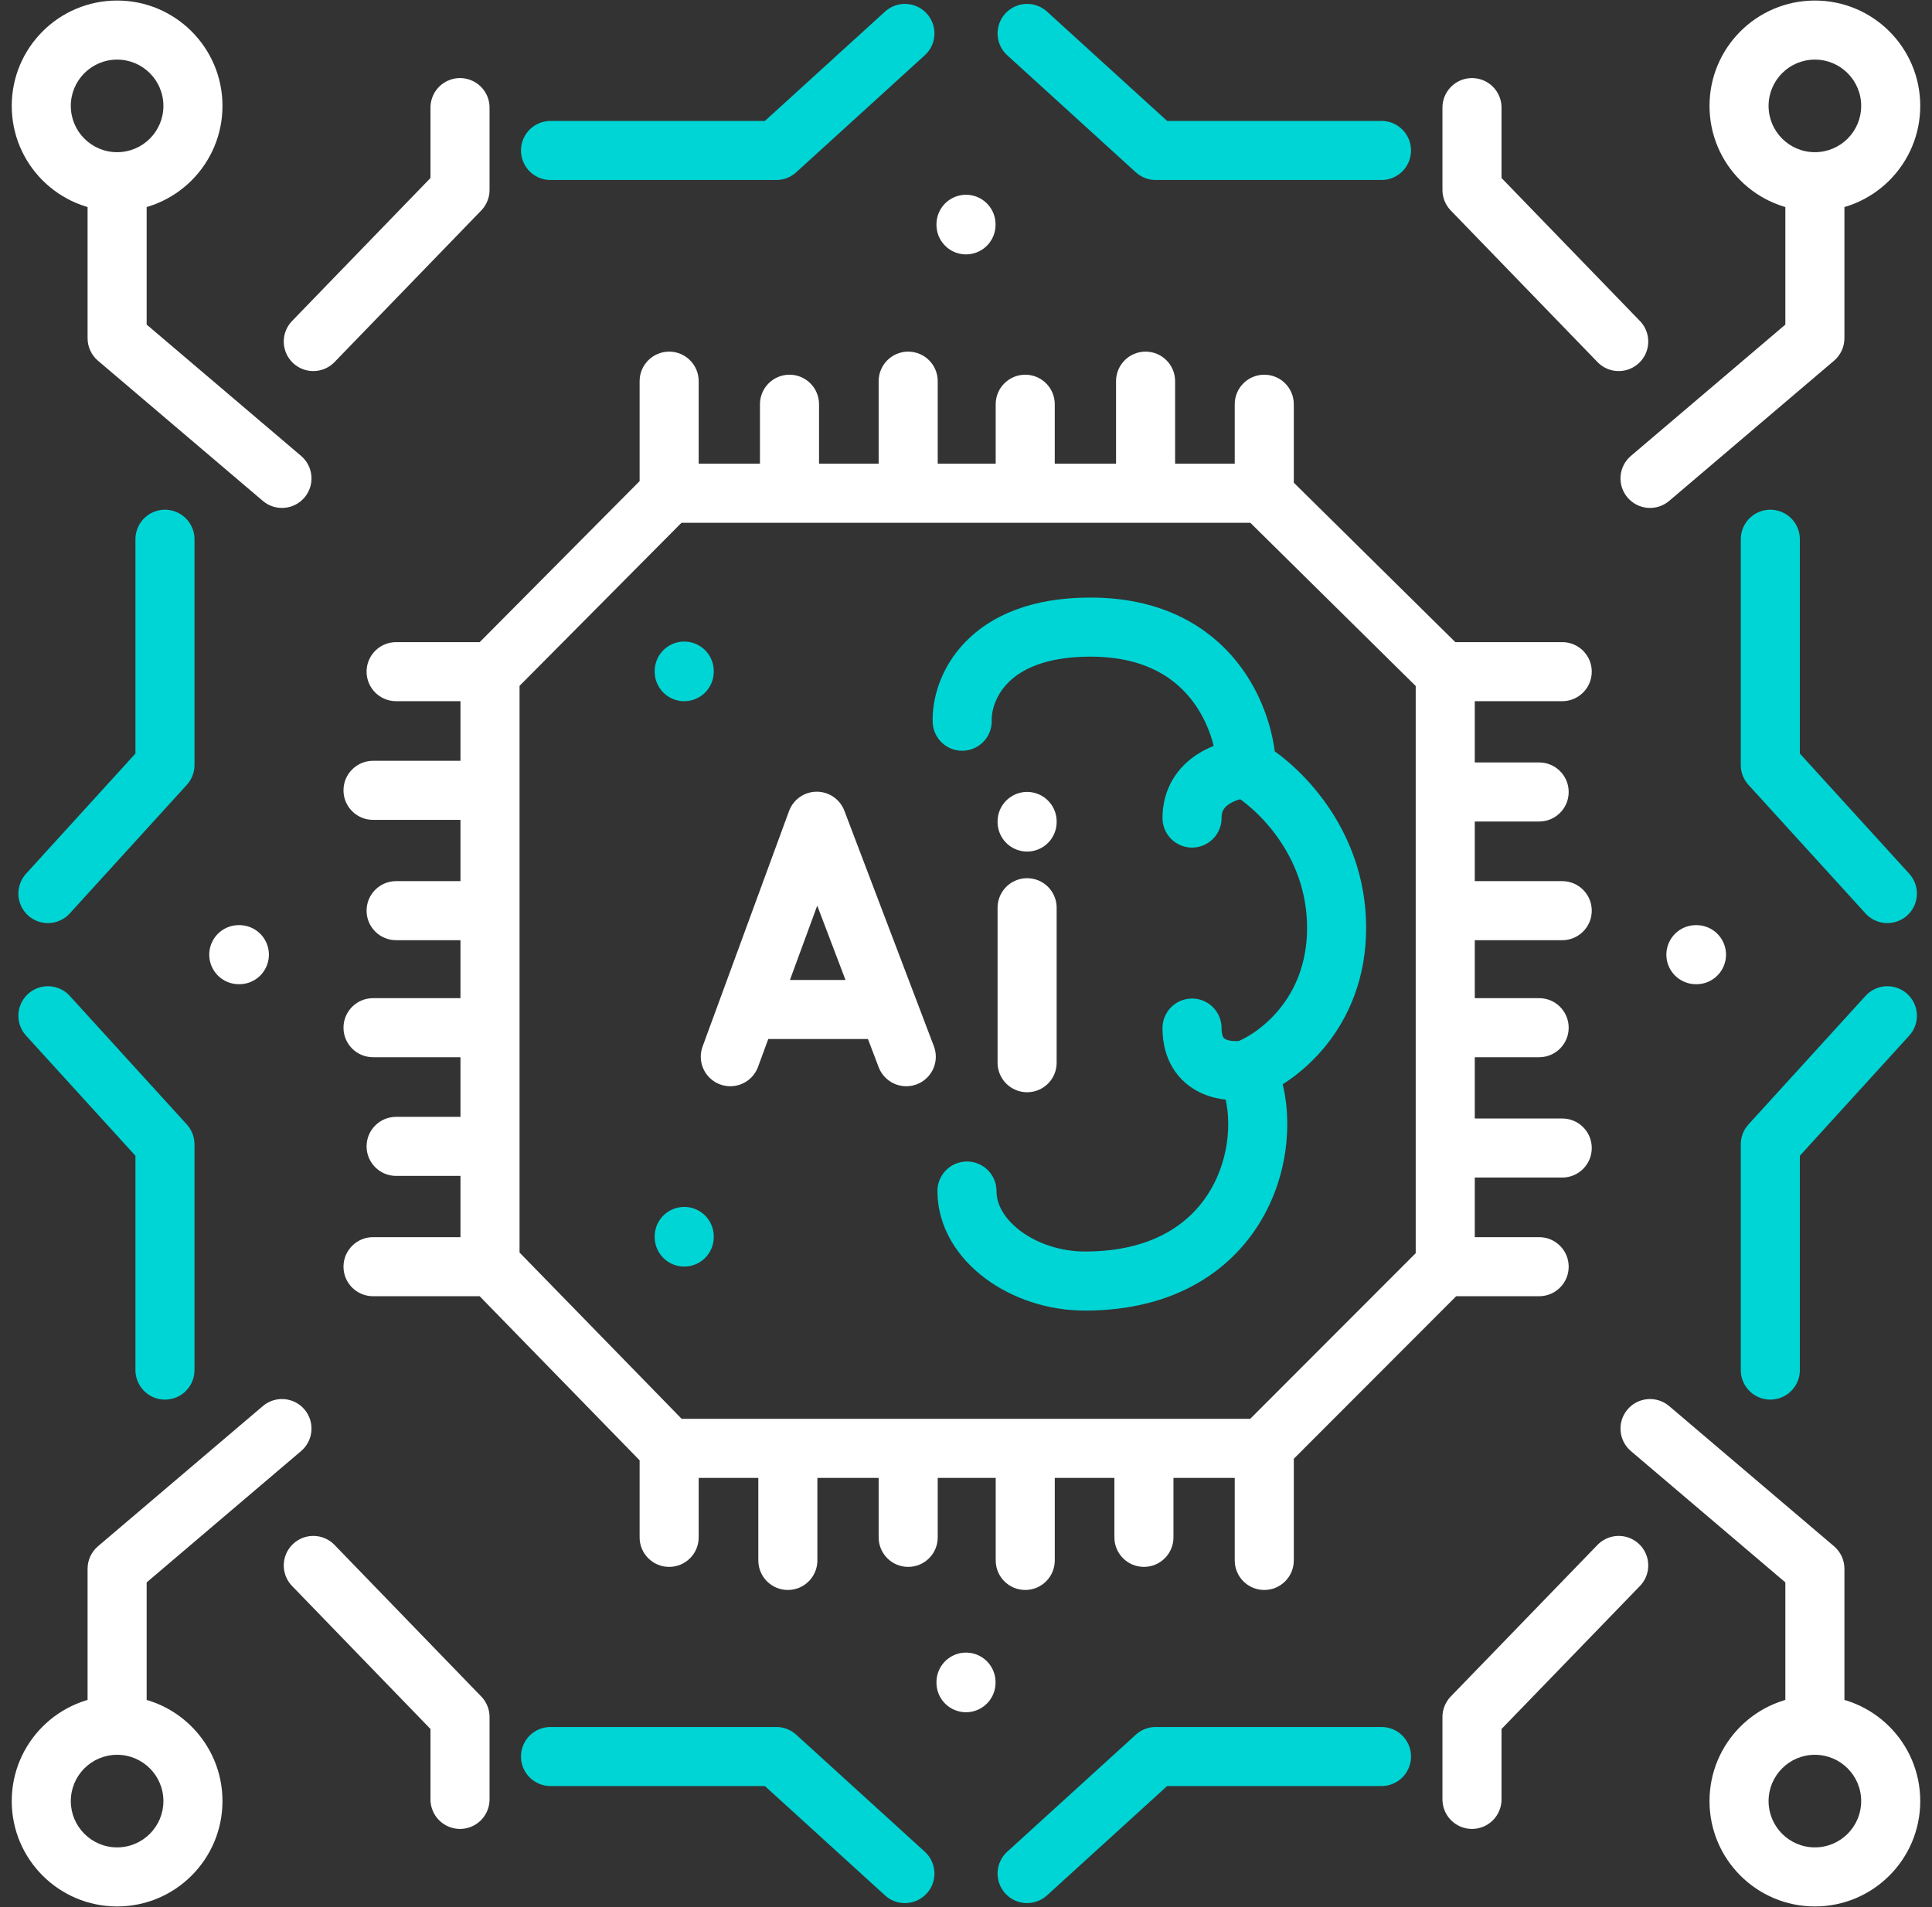
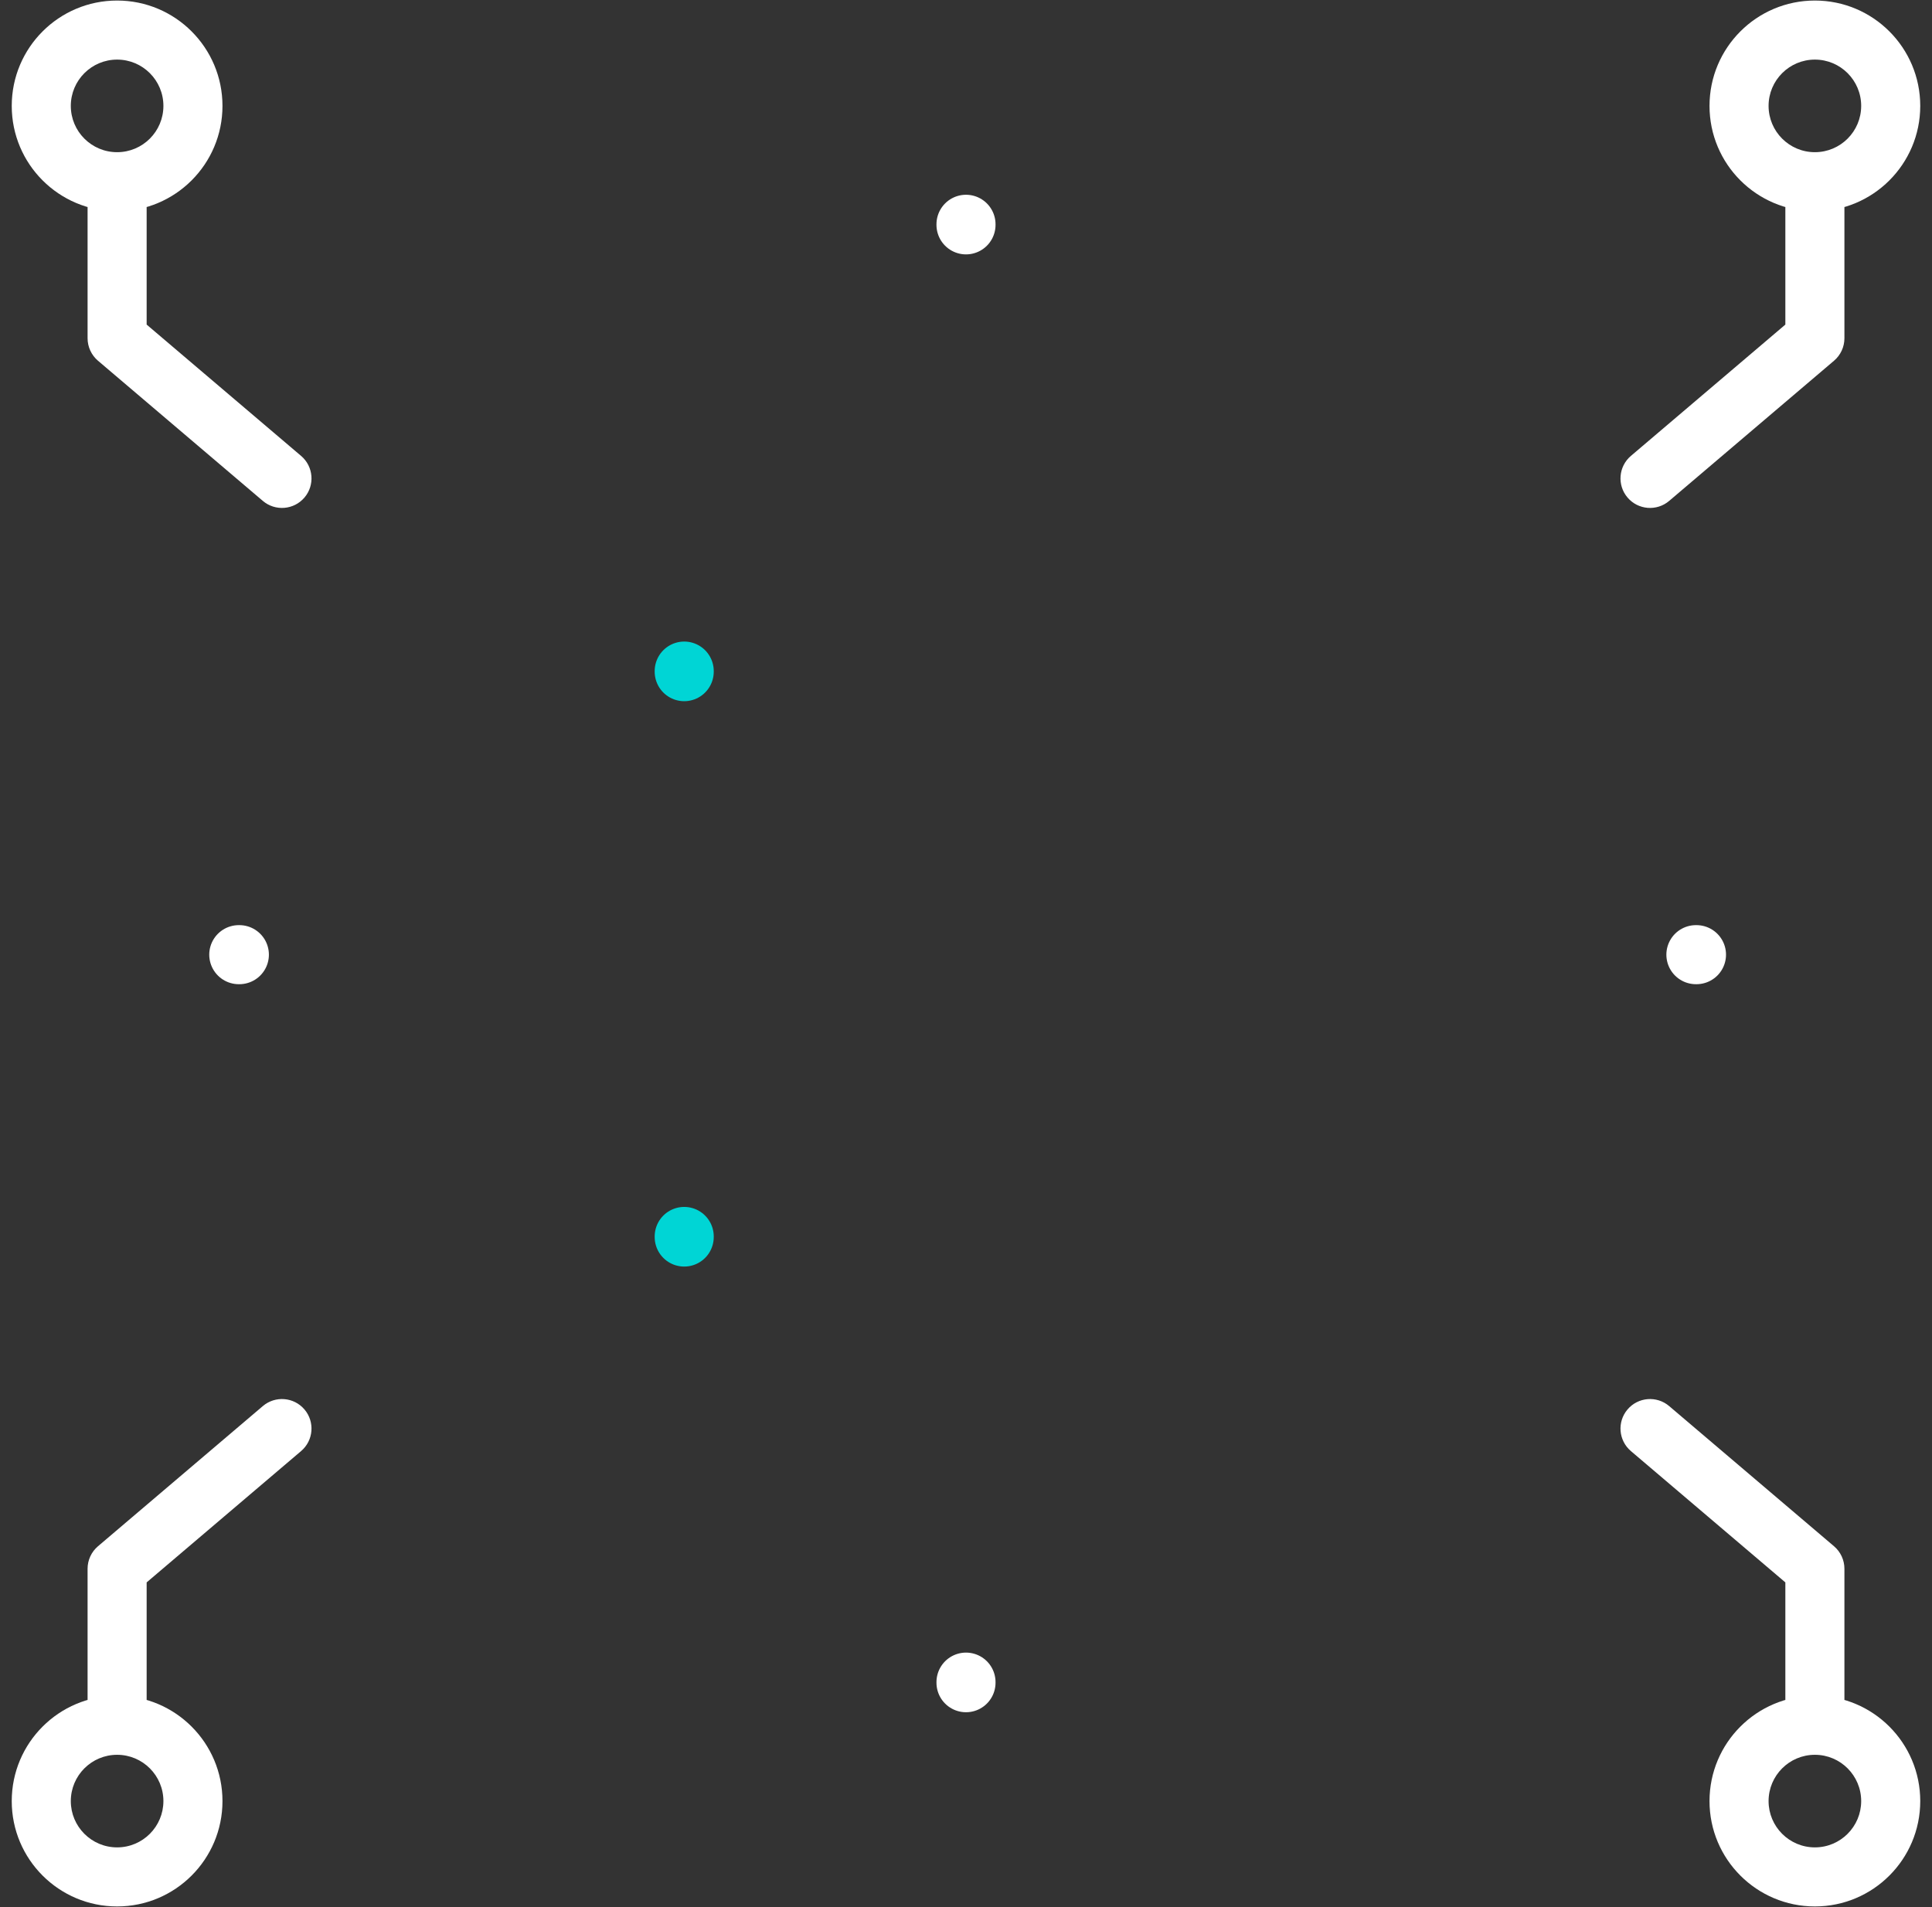
<svg xmlns="http://www.w3.org/2000/svg" width="157" height="155" viewBox="0 0 157 155" fill="none">
  <rect x="0" y="0" width="157" height="155" fill="#333333" stroke="none" />
-   <path d="M117.445 54.753H119.845V53.75L119.131 53.045L117.445 54.753ZM117.445 102.843L119.143 104.539C119.593 104.089 119.845 103.479 119.845 102.843H117.445ZM54.38 40.089V37.689H53.381L52.677 38.398L54.38 40.089ZM102.591 40.089L104.278 38.381L103.577 37.689H102.591V40.089ZM39.82 102.775H37.42V103.751L38.101 104.45L39.82 102.775ZM39.82 54.753L38.117 53.062L37.42 53.764V54.753H39.82ZM102.591 117.714V120.114H103.586L104.29 119.41L102.591 117.714ZM54.38 117.714L52.661 119.389L53.368 120.114H54.38V117.714ZM66.557 32.854C66.557 31.529 65.482 30.454 64.157 30.454C62.831 30.454 61.757 31.529 61.757 32.854H66.557ZM61.757 40.088C61.757 41.414 62.831 42.488 64.157 42.488C65.482 42.488 66.557 41.414 66.557 40.088H61.757ZM56.777 30.979C56.777 29.653 55.703 28.578 54.377 28.578C53.052 28.578 51.977 29.653 51.977 30.979H56.777ZM51.977 40.088C51.977 41.414 53.052 42.488 54.377 42.488C55.703 42.488 56.777 41.414 56.777 40.088H51.977ZM85.713 32.854C85.713 31.529 84.639 30.454 83.314 30.454C81.988 30.454 80.913 31.529 80.913 32.854H85.713ZM80.913 40.088C80.913 41.414 81.988 42.488 83.314 42.488C84.639 42.488 85.713 41.414 85.713 40.088H80.913ZM105.138 32.854C105.138 31.529 104.064 30.454 102.738 30.454C101.413 30.454 100.338 31.529 100.338 32.854H105.138ZM100.338 40.088C100.338 41.414 101.413 42.488 102.738 42.488C104.064 42.488 105.138 41.414 105.138 40.088H100.338ZM76.202 30.979C76.202 29.653 75.127 28.578 73.802 28.578C72.477 28.578 71.402 29.653 71.402 30.979H76.202ZM71.402 40.088C71.402 41.414 72.477 42.488 73.802 42.488C75.127 42.488 76.202 41.414 76.202 40.088H71.402ZM95.493 30.979C95.493 29.653 94.418 28.578 93.093 28.578C91.767 28.578 90.693 29.653 90.693 30.979H95.493ZM90.693 40.088C90.693 41.414 91.767 42.488 93.093 42.488C94.418 42.488 95.493 41.414 95.493 40.088H90.693ZM90.559 124.948C90.559 126.274 91.634 127.348 92.959 127.348C94.284 127.348 95.359 126.274 95.359 124.948H90.559ZM95.359 117.714C95.359 116.389 94.284 115.314 92.959 115.314C91.634 115.314 90.559 116.389 90.559 117.714H95.359ZM100.338 126.824C100.338 128.149 101.413 129.224 102.738 129.224C104.064 129.224 105.138 128.149 105.138 126.824H100.338ZM105.138 117.714C105.138 116.389 104.064 115.314 102.738 115.314C101.413 115.314 100.338 116.389 100.338 117.714H105.138ZM71.402 124.948C71.402 126.274 72.477 127.348 73.802 127.348C75.128 127.348 76.202 126.274 76.202 124.948H71.402ZM76.202 117.714C76.202 116.389 75.128 115.314 73.802 115.314C72.477 115.314 71.402 116.389 71.402 117.714H76.202ZM51.977 124.948C51.977 126.274 53.052 127.348 54.377 127.348C55.703 127.348 56.777 126.274 56.777 124.948H51.977ZM56.777 117.714C56.777 116.389 55.703 115.314 54.377 115.314C53.052 115.314 51.977 116.389 51.977 117.714H56.777ZM80.914 126.824C80.914 128.149 81.988 129.224 83.314 129.224C84.639 129.224 85.714 128.149 85.714 126.824H80.914ZM85.714 117.714C85.714 116.389 84.639 115.314 83.314 115.314C81.988 115.314 80.914 116.389 80.914 117.714H85.714ZM61.623 126.824C61.623 128.149 62.697 129.224 64.023 129.224C65.348 129.224 66.423 128.149 66.423 126.824H61.623ZM66.423 117.714C66.423 116.389 65.348 115.314 64.023 115.314C62.697 115.314 61.623 116.389 61.623 117.714H66.423ZM125.076 66.768C126.401 66.768 127.476 65.694 127.476 64.368C127.476 63.043 126.401 61.968 125.076 61.968V66.768ZM117.841 61.968C116.516 61.968 115.441 63.043 115.441 64.368C115.441 65.694 116.516 66.768 117.841 66.768V61.968ZM126.951 56.989C128.277 56.989 129.351 55.914 129.351 54.589C129.351 53.263 128.277 52.189 126.951 52.189V56.989ZM117.841 52.189C116.516 52.189 115.441 53.263 115.441 54.589C115.441 55.914 116.516 56.989 117.841 56.989V52.189ZM125.076 85.925C126.401 85.925 127.476 84.851 127.476 83.525C127.476 82.2 126.401 81.125 125.076 81.125V85.925ZM117.841 81.125C116.516 81.125 115.441 82.2 115.441 83.525C115.441 84.851 116.516 85.925 117.841 85.925V81.125ZM125.076 105.35C126.401 105.35 127.476 104.276 127.476 102.95C127.476 101.625 126.401 100.55 125.076 100.55V105.35ZM117.841 100.55C116.516 100.55 115.441 101.625 115.441 102.95C115.441 104.276 116.516 105.35 117.841 105.35V100.55ZM126.951 76.414C128.277 76.414 129.351 75.339 129.351 74.014C129.351 72.688 128.277 71.614 126.951 71.614V76.414ZM117.841 71.614C116.516 71.614 115.441 72.688 115.441 74.014C115.441 75.339 116.516 76.414 117.841 76.414V71.614ZM126.951 95.705C128.277 95.705 129.351 94.63 129.351 93.305C129.351 91.979 128.277 90.905 126.951 90.905V95.705ZM117.841 90.905C116.516 90.905 115.441 91.979 115.441 93.305C115.441 94.63 116.516 95.705 117.841 95.705V90.905ZM32.189 90.771C30.863 90.771 29.789 91.845 29.789 93.171C29.789 94.496 30.863 95.571 32.189 95.571V90.771ZM39.423 95.571C40.749 95.571 41.823 94.496 41.823 93.171C41.823 91.845 40.749 90.771 39.423 90.771V95.571ZM30.314 100.55C28.988 100.55 27.913 101.625 27.913 102.95C27.913 104.276 28.988 105.35 30.314 105.35V100.55ZM39.423 105.35C40.749 105.35 41.823 104.276 41.823 102.95C41.823 101.625 40.749 100.55 39.423 100.55V105.35ZM32.189 71.614C30.863 71.614 29.789 72.688 29.789 74.014C29.789 75.339 30.863 76.414 32.189 76.414V71.614ZM39.423 76.414C40.749 76.414 41.823 75.339 41.823 74.014C41.823 72.688 40.749 71.614 39.423 71.614V76.414ZM32.189 52.189C30.863 52.189 29.789 53.263 29.789 54.589C29.789 55.914 30.863 56.989 32.189 56.989V52.189ZM39.423 56.989C40.749 56.989 41.823 55.914 41.823 54.589C41.823 53.263 40.749 52.189 39.423 52.189V56.989ZM30.314 81.125C28.988 81.125 27.913 82.2 27.913 83.525C27.913 84.851 28.988 85.925 30.314 85.925V81.125ZM39.423 85.925C40.749 85.925 41.823 84.851 41.823 83.525C41.823 82.2 40.749 81.125 39.423 81.125V85.925ZM30.314 61.834C28.988 61.834 27.913 62.909 27.913 64.234C27.913 65.56 28.988 66.634 30.314 66.634V61.834ZM39.423 66.634C40.749 66.634 41.823 65.56 41.823 64.234C41.823 62.909 40.749 61.834 39.423 61.834V66.634ZM115.045 54.753V102.843H119.845V54.753H115.045ZM54.38 42.489H102.591V37.689H54.38V42.489ZM42.22 102.775V54.753H37.42V102.775H42.22ZM102.591 115.314H54.38V120.114H102.591V115.314ZM38.101 104.45L52.661 119.389L56.099 116.039L41.538 101.1L38.101 104.45ZM104.29 119.41L119.143 104.539L115.747 101.147L100.893 116.018L104.29 119.41ZM119.131 53.045L104.278 38.381L100.905 41.797L115.759 56.461L119.131 53.045ZM52.677 38.398L38.117 53.062L41.523 56.444L56.083 41.78L52.677 38.398ZM61.757 32.854V40.088H66.557V32.854H61.757ZM51.977 30.979V40.088H56.777V30.979H51.977ZM80.913 32.854V40.088H85.713V32.854H80.913ZM100.338 32.854V40.088H105.138V32.854H100.338ZM71.402 30.979V40.088H76.202V30.979H71.402ZM90.693 30.979V40.088H95.493V30.979H90.693ZM95.359 124.948V117.714H90.559V124.948H95.359ZM105.138 126.824V117.714H100.338V126.824H105.138ZM76.202 124.948V117.714H71.402V124.948H76.202ZM56.777 124.948V117.714H51.977L51.977 124.948H56.777ZM85.714 126.824V117.714H80.914V126.824H85.714ZM66.423 126.824V117.714H61.623V126.824H66.423ZM125.076 61.968H117.841V66.768H125.076V61.968ZM126.951 52.189H117.841V56.989H126.951V52.189ZM125.076 81.125H117.841V85.925H125.076V81.125ZM125.076 100.55H117.841V105.35H125.076V100.55ZM126.951 71.614L117.841 71.614V76.414H126.951V71.614ZM126.951 90.905H117.841V95.705H126.951V90.905ZM32.189 95.571H39.423V90.771H32.189V95.571ZM30.314 105.35H39.423V100.55H30.314V105.35ZM32.189 76.414H39.423V71.614H32.189V76.414ZM32.189 56.989H39.423V52.189H32.189V56.989ZM30.314 85.925H39.423V81.125H30.314V85.925ZM30.314 66.634H39.423V61.834H30.314V66.634Z" fill="white" />
-   <path d="M78.19 58.616C78.117 56.066 80.097 50.967 88.61 50.967C98.497 50.967 101.191 58.616 101.302 62.44M101.302 62.44C99.824 62.532 96.868 63.471 96.868 66.486M101.302 62.44C103.74 63.825 108.617 68.359 108.617 75.409C108.617 82.458 103.74 86.031 101.302 86.936M101.302 86.936C99.824 87.214 96.868 86.925 96.868 83.556M101.302 86.936C103.906 92.423 101.302 104.117 88.166 104.117C83.179 104.117 78.578 100.848 78.578 96.802" stroke="#00D5D5" stroke-width="4.8" stroke-linecap="round" stroke-linejoin="round" />
-   <path d="M59.347 85.883L60.755 82.047M60.755 82.047L66.372 66.745L72.188 82.047M60.755 82.047H72.188M72.188 82.047L73.646 85.883M83.466 86.371V73.775M83.466 66.763V66.809" stroke="white" stroke-width="4.8" stroke-linecap="round" stroke-linejoin="round" />
  <path d="M55.601 54.542V54.589M55.601 100.492V100.539" stroke="#00D5D5" stroke-width="4.8" stroke-linecap="round" stroke-linejoin="round" />
-   <path d="M119.618 8.746V15.438L131.541 27.758M37.382 8.746V15.438L25.459 27.758M119.618 146.244V139.551L131.541 127.231M37.382 146.244V139.551L25.459 127.231" stroke="white" stroke-width="4.8" stroke-linecap="round" stroke-linejoin="round" />
  <path d="M149.883 15.171C149.883 13.845 148.808 12.771 147.483 12.771C146.157 12.771 145.083 13.845 145.083 15.171H149.883ZM147.483 27.49L149.038 29.318C149.574 28.862 149.883 28.194 149.883 27.49H147.483ZM132.531 37.054C131.522 37.913 131.399 39.428 132.258 40.437C133.117 41.447 134.631 41.569 135.641 40.711L132.531 37.054ZM11.917 15.171C11.917 13.845 10.842 12.771 9.517 12.771C8.191 12.771 7.117 13.845 7.117 15.171H11.917ZM9.517 27.49H7.117C7.117 28.194 7.426 28.862 7.962 29.318L9.517 27.49ZM21.359 40.711C22.368 41.569 23.883 41.447 24.742 40.437C25.6 39.428 25.478 37.913 24.468 37.054L21.359 40.711ZM145.083 139.818C145.083 141.144 146.157 142.218 147.483 142.218C148.808 142.218 149.883 141.144 149.883 139.818H145.083ZM147.483 127.499H149.883C149.883 126.795 149.574 126.127 149.038 125.671L147.483 127.499ZM135.641 114.278C134.631 113.42 133.117 113.542 132.258 114.552C131.399 115.562 131.522 117.076 132.531 117.935L135.641 114.278ZM7.117 139.818C7.117 141.144 8.191 142.218 9.517 142.218C10.842 142.218 11.917 141.144 11.917 139.818H7.117ZM9.517 127.499L7.962 125.671C7.426 126.127 7.117 126.795 7.117 127.499H9.517ZM24.468 117.935C25.478 117.076 25.6 115.562 24.742 114.552C23.883 113.542 22.368 113.42 21.359 114.278L24.468 117.935ZM145.083 15.171V27.49H149.883V15.171H145.083ZM145.928 25.662L132.531 37.054L135.641 40.711L149.038 29.318L145.928 25.662ZM151.245 8.607C151.245 10.685 149.561 12.369 147.483 12.369V17.169C152.212 17.169 156.045 13.336 156.045 8.607H151.245ZM147.483 12.369C145.405 12.369 143.72 10.685 143.72 8.607H138.92C138.92 13.336 142.754 17.169 147.483 17.169V12.369ZM143.72 8.607C143.72 6.529 145.405 4.844 147.483 4.844V0.044C142.754 0.044 138.92 3.878 138.92 8.607H143.72ZM147.483 4.844C149.561 4.844 151.245 6.529 151.245 8.607H156.045C156.045 3.878 152.212 0.044 147.483 0.044V4.844ZM7.117 15.171V27.49H11.917V15.171H7.117ZM7.962 29.318L21.359 40.711L24.468 37.054L11.072 25.662L7.962 29.318ZM0.954 8.607C0.954 13.336 4.788 17.169 9.517 17.169V12.369C7.439 12.369 5.754 10.685 5.754 8.607H0.954ZM9.517 17.169C14.246 17.169 18.079 13.336 18.079 8.607H13.279C13.279 10.685 11.595 12.369 9.517 12.369V17.169ZM18.079 8.607C18.079 3.878 14.246 0.044 9.517 0.044V4.844C11.595 4.844 13.279 6.529 13.279 8.607H18.079ZM9.517 0.044C4.788 0.044 0.954 3.878 0.954 8.607H5.754C5.754 6.529 7.439 4.844 9.517 4.844V0.044ZM149.883 139.818V127.499H145.083V139.818H149.883ZM149.038 125.671L135.641 114.278L132.531 117.935L145.928 129.327L149.038 125.671ZM156.045 146.383C156.045 141.654 152.212 137.82 147.483 137.82V142.62C149.561 142.62 151.245 144.305 151.245 146.383H156.045ZM147.483 137.82C142.754 137.82 138.92 141.654 138.92 146.383H143.72C143.72 144.305 145.405 142.62 147.483 142.62V137.82ZM138.92 146.383C138.92 151.111 142.754 154.945 147.483 154.945V150.145C145.405 150.145 143.72 148.46 143.72 146.383H138.92ZM147.483 154.945C152.212 154.945 156.045 151.111 156.045 146.383H151.245C151.245 148.46 149.561 150.145 147.483 150.145V154.945ZM11.917 139.818V127.499H7.117V139.818H11.917ZM11.072 129.327L24.468 117.935L21.359 114.278L7.962 125.671L11.072 129.327ZM5.754 146.383C5.754 144.305 7.439 142.62 9.517 142.62V137.82C4.788 137.82 0.954 141.654 0.954 146.383H5.754ZM9.517 142.62C11.595 142.62 13.279 144.305 13.279 146.383H18.079C18.079 141.654 14.246 137.82 9.517 137.82V142.62ZM13.279 146.383C13.279 148.46 11.595 150.145 9.517 150.145V154.945C14.246 154.945 18.079 151.111 18.079 146.383H13.279ZM9.517 150.145C7.439 150.145 5.754 148.46 5.754 146.383H0.954C0.954 151.111 4.788 154.945 9.517 154.945V150.145Z" fill="white" />
  <path d="M78.5 18.229V18.275M78.5 136.761V136.714M137.861 77.59H137.814M19.404 77.59H19.451" stroke="white" stroke-width="4.8" stroke-linecap="round" stroke-linejoin="round" />
-   <path d="M44.737 12.229H63.085L73.535 2.717M112.263 12.229H93.915L83.466 2.717M44.737 142.76H63.085L73.535 152.272M112.263 142.76H93.915L83.466 152.272M143.861 111.352V93.004L153.373 82.555M143.861 43.827V62.174L153.373 72.624M13.405 111.352L13.405 93.004L3.893 82.555M13.405 43.827L13.405 62.174L3.893 72.624" stroke="#00D5D5" stroke-width="4.8" stroke-linecap="round" stroke-linejoin="round" />
</svg>